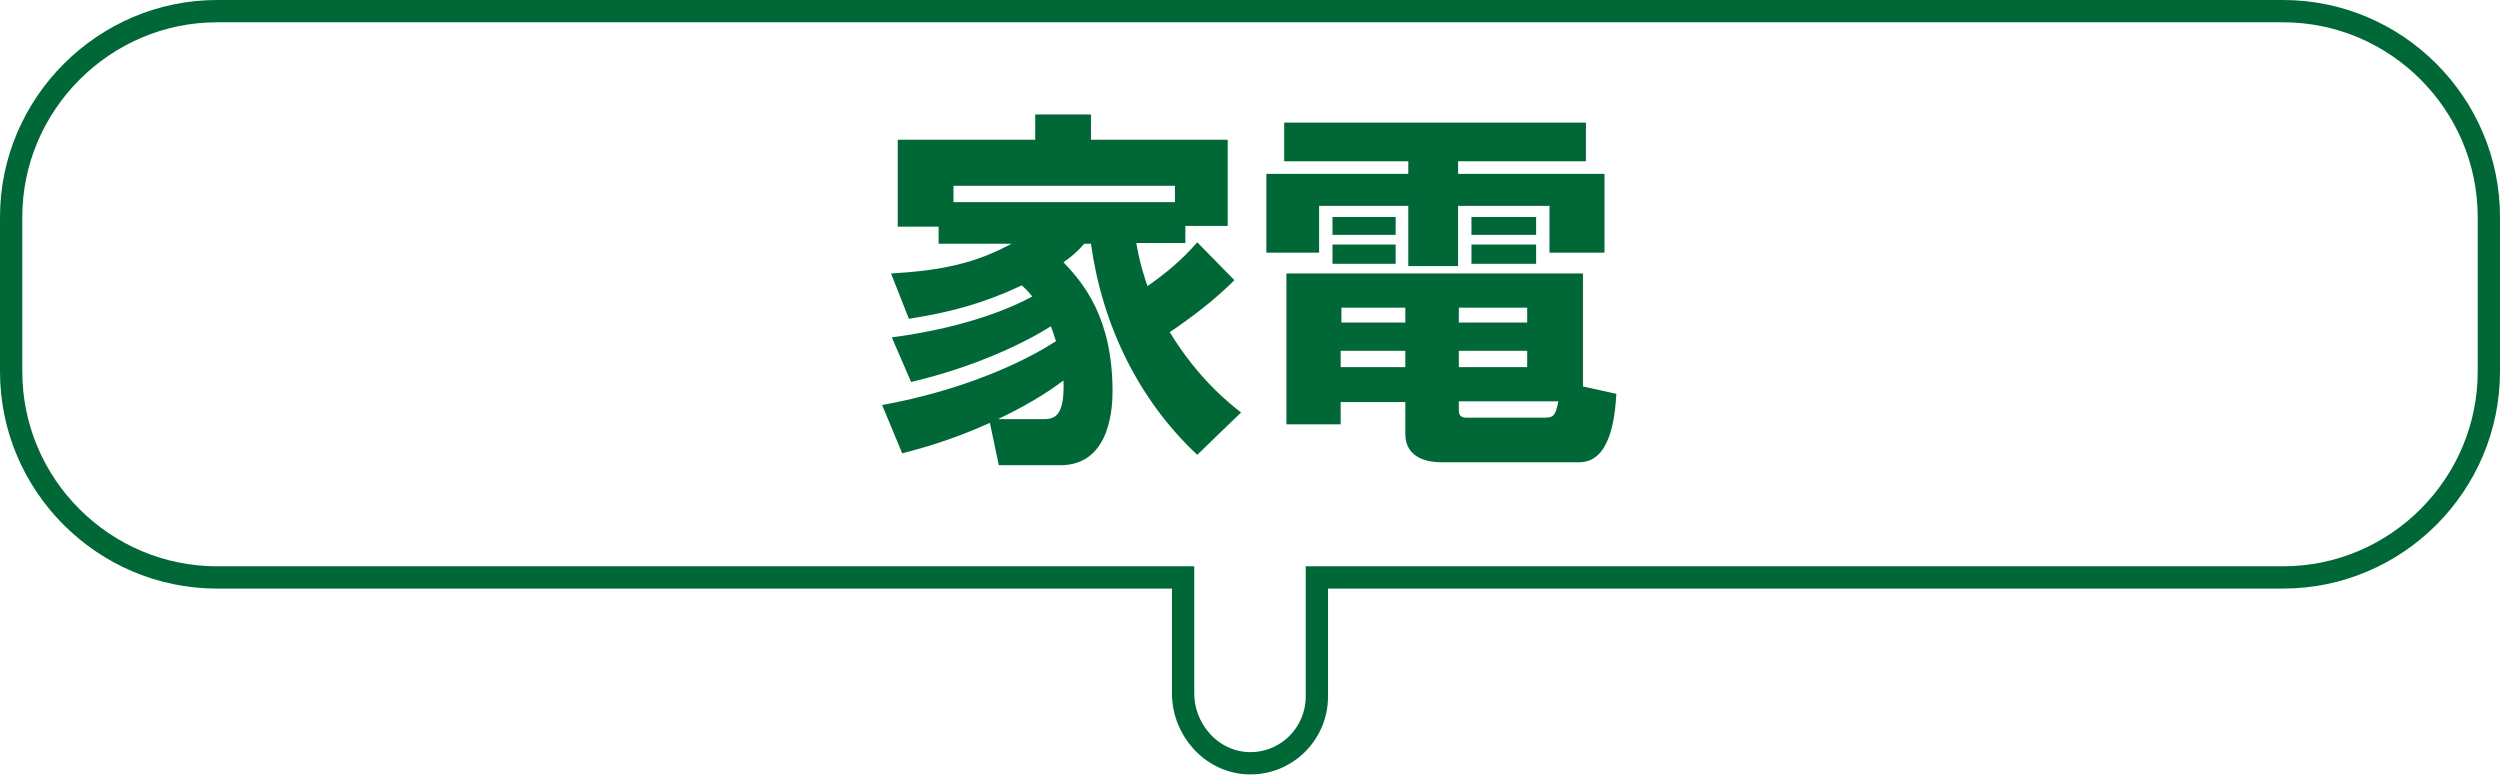
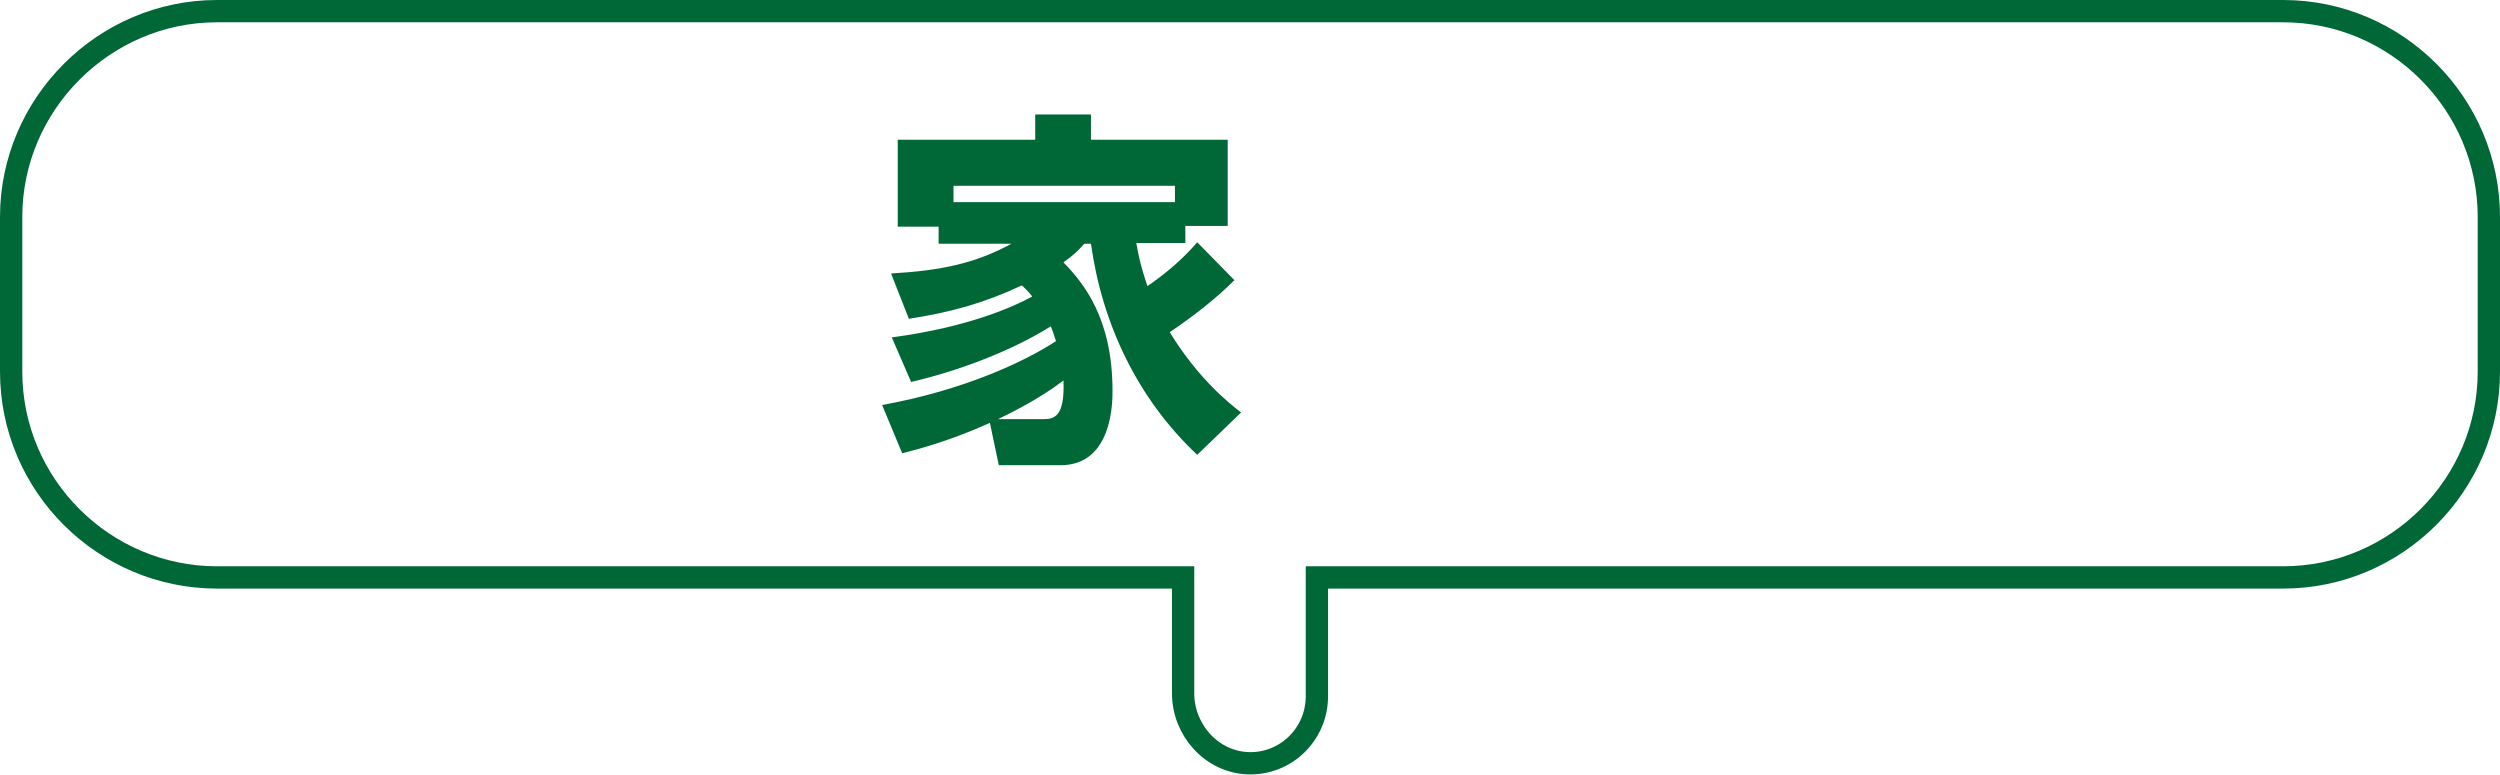
<svg xmlns="http://www.w3.org/2000/svg" version="1.1" id="レイヤー_1" x="0px" y="0px" viewBox="0 0 336.4 104.3" style="enable-background:new 0 0 336.4 104.3;" xml:space="preserve">
  <style type="text/css">
	.st0{fill:#006837;}
	.st1{fill:none;stroke:#006837;stroke-width:3;stroke-miterlimit:10;}
</style>
  <g>
    <path class="st0" d="M166.1,37.7c-2.6,2.6-5.6,4.9-8.7,7c3.8,6.2,7.9,9.5,9.6,10.8l-5.9,5.7c-8-7.5-12.8-17.6-14.3-28.4h-0.9   c-0.8,0.9-1.4,1.5-2.8,2.5c2.7,2.8,6.6,7.5,6.6,17.3c0,1.5,0,10-7,10h-8.3l-1.2-5.7c-5.3,2.4-9.5,3.5-11.8,4.1l-2.7-6.5   c11-2,19.1-5.8,23.4-8.6c-0.2-0.5-0.3-1-0.7-2c-3.6,2.3-10.3,5.5-18.8,7.5l-2.6-6c10.5-1.4,16.5-4.2,18.9-5.5   c-0.6-0.8-1-1.1-1.4-1.5c-5.1,2.4-9.5,3.6-15.2,4.5l-2.4-6.1c6.9-0.4,11.4-1.4,16.2-4h-9.8v-2.3h-5.5V18.8h18.5v-3.4h7.5v3.4h18.4   v11.6h-5.7v2.3h-6.6c0.5,2.9,1.1,4.6,1.5,5.8c2.6-1.8,4.7-3.6,6.7-5.9L166.1,37.7z M158.1,27.2V25h-29.8v2.2H158.1z M140.3,56.4   c1.5,0,3-0.2,2.8-5.2c-1.2,0.9-3.8,2.8-8.8,5.2H140.3z" />
-     <path class="st0" d="M172.9,16.5h40.5v5.2h-17.2v1.7h19.7V34h-7.4v-6.3h-12.3v8.1h-6.7v-8.1h-12V34h-7.1V23.4h19.1v-1.7h-16.7V16.5   z M189.1,54.1h-8.7v3h-7.3V36.8H213V52l4.5,1c-0.2,3.2-0.8,9.2-5,9.2h-18.6c-1.5,0-4.8-0.4-4.8-3.8V54.1z M179.3,29.2h8.5v2.4h-8.5   V29.2z M179.3,32.9h8.5v2.6h-8.5V32.9z M180.4,47.2v2.2h8.7v-2.2H180.4z M180.5,41.4v2h8.6v-2H180.5z M196.3,41.4v2h9.2v-2H196.3z    M196.3,47.2v2.2h9.2v-2.2H196.3z M196.3,55.2c0,0.7,0.3,1,1,1h10.5c1.2,0,1.5-0.2,1.9-2.2h-13.4V55.2z M198,29.2h8.7v2.4H198V29.2   z M198,32.9h8.7v2.6H198V32.9z" />
  </g>
  <path class="st1" d="M307.2,1.5H29.2C14,1.5,1.5,14,1.5,29.2v20.8c0,15.3,12.5,27.7,27.7,27.7h130v15.6c0,4.9,3.8,9.2,8.7,9.4  c5.1,0.2,9.3-3.9,9.3-9v-16h130c15.3,0,27.7-12.5,27.7-27.7V29.2C334.9,14,322.5,1.5,307.2,1.5z" />
</svg>